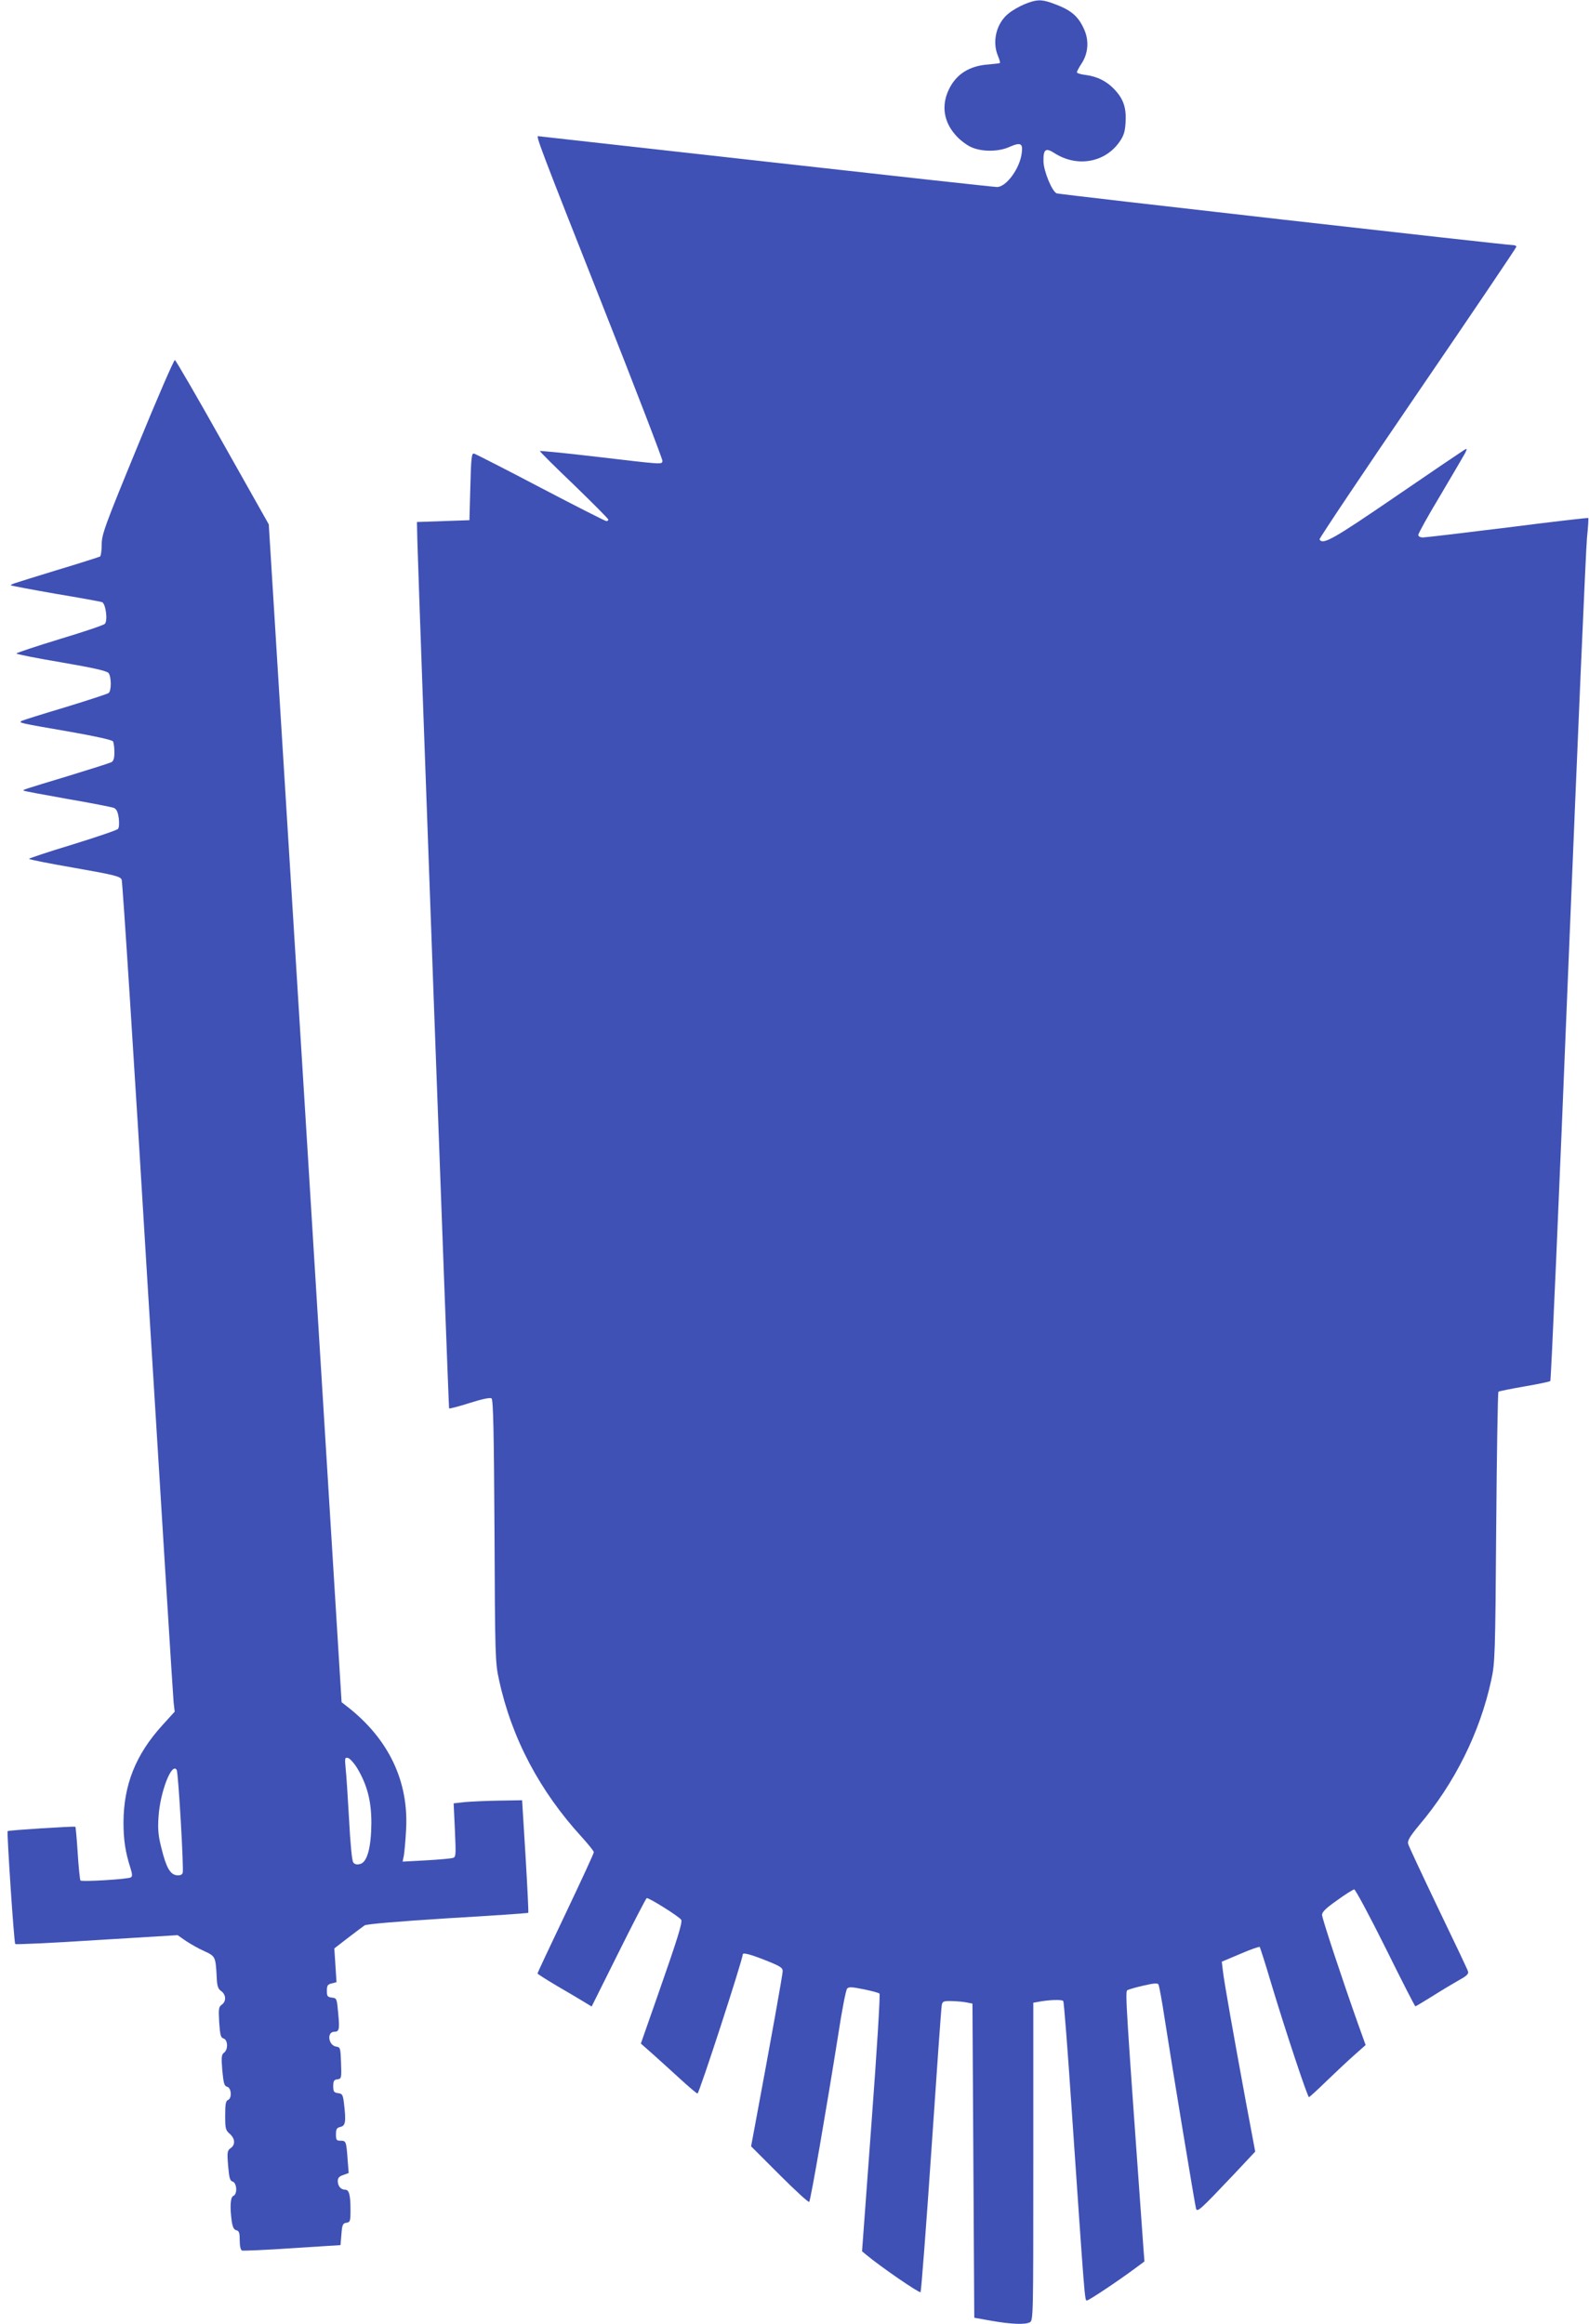
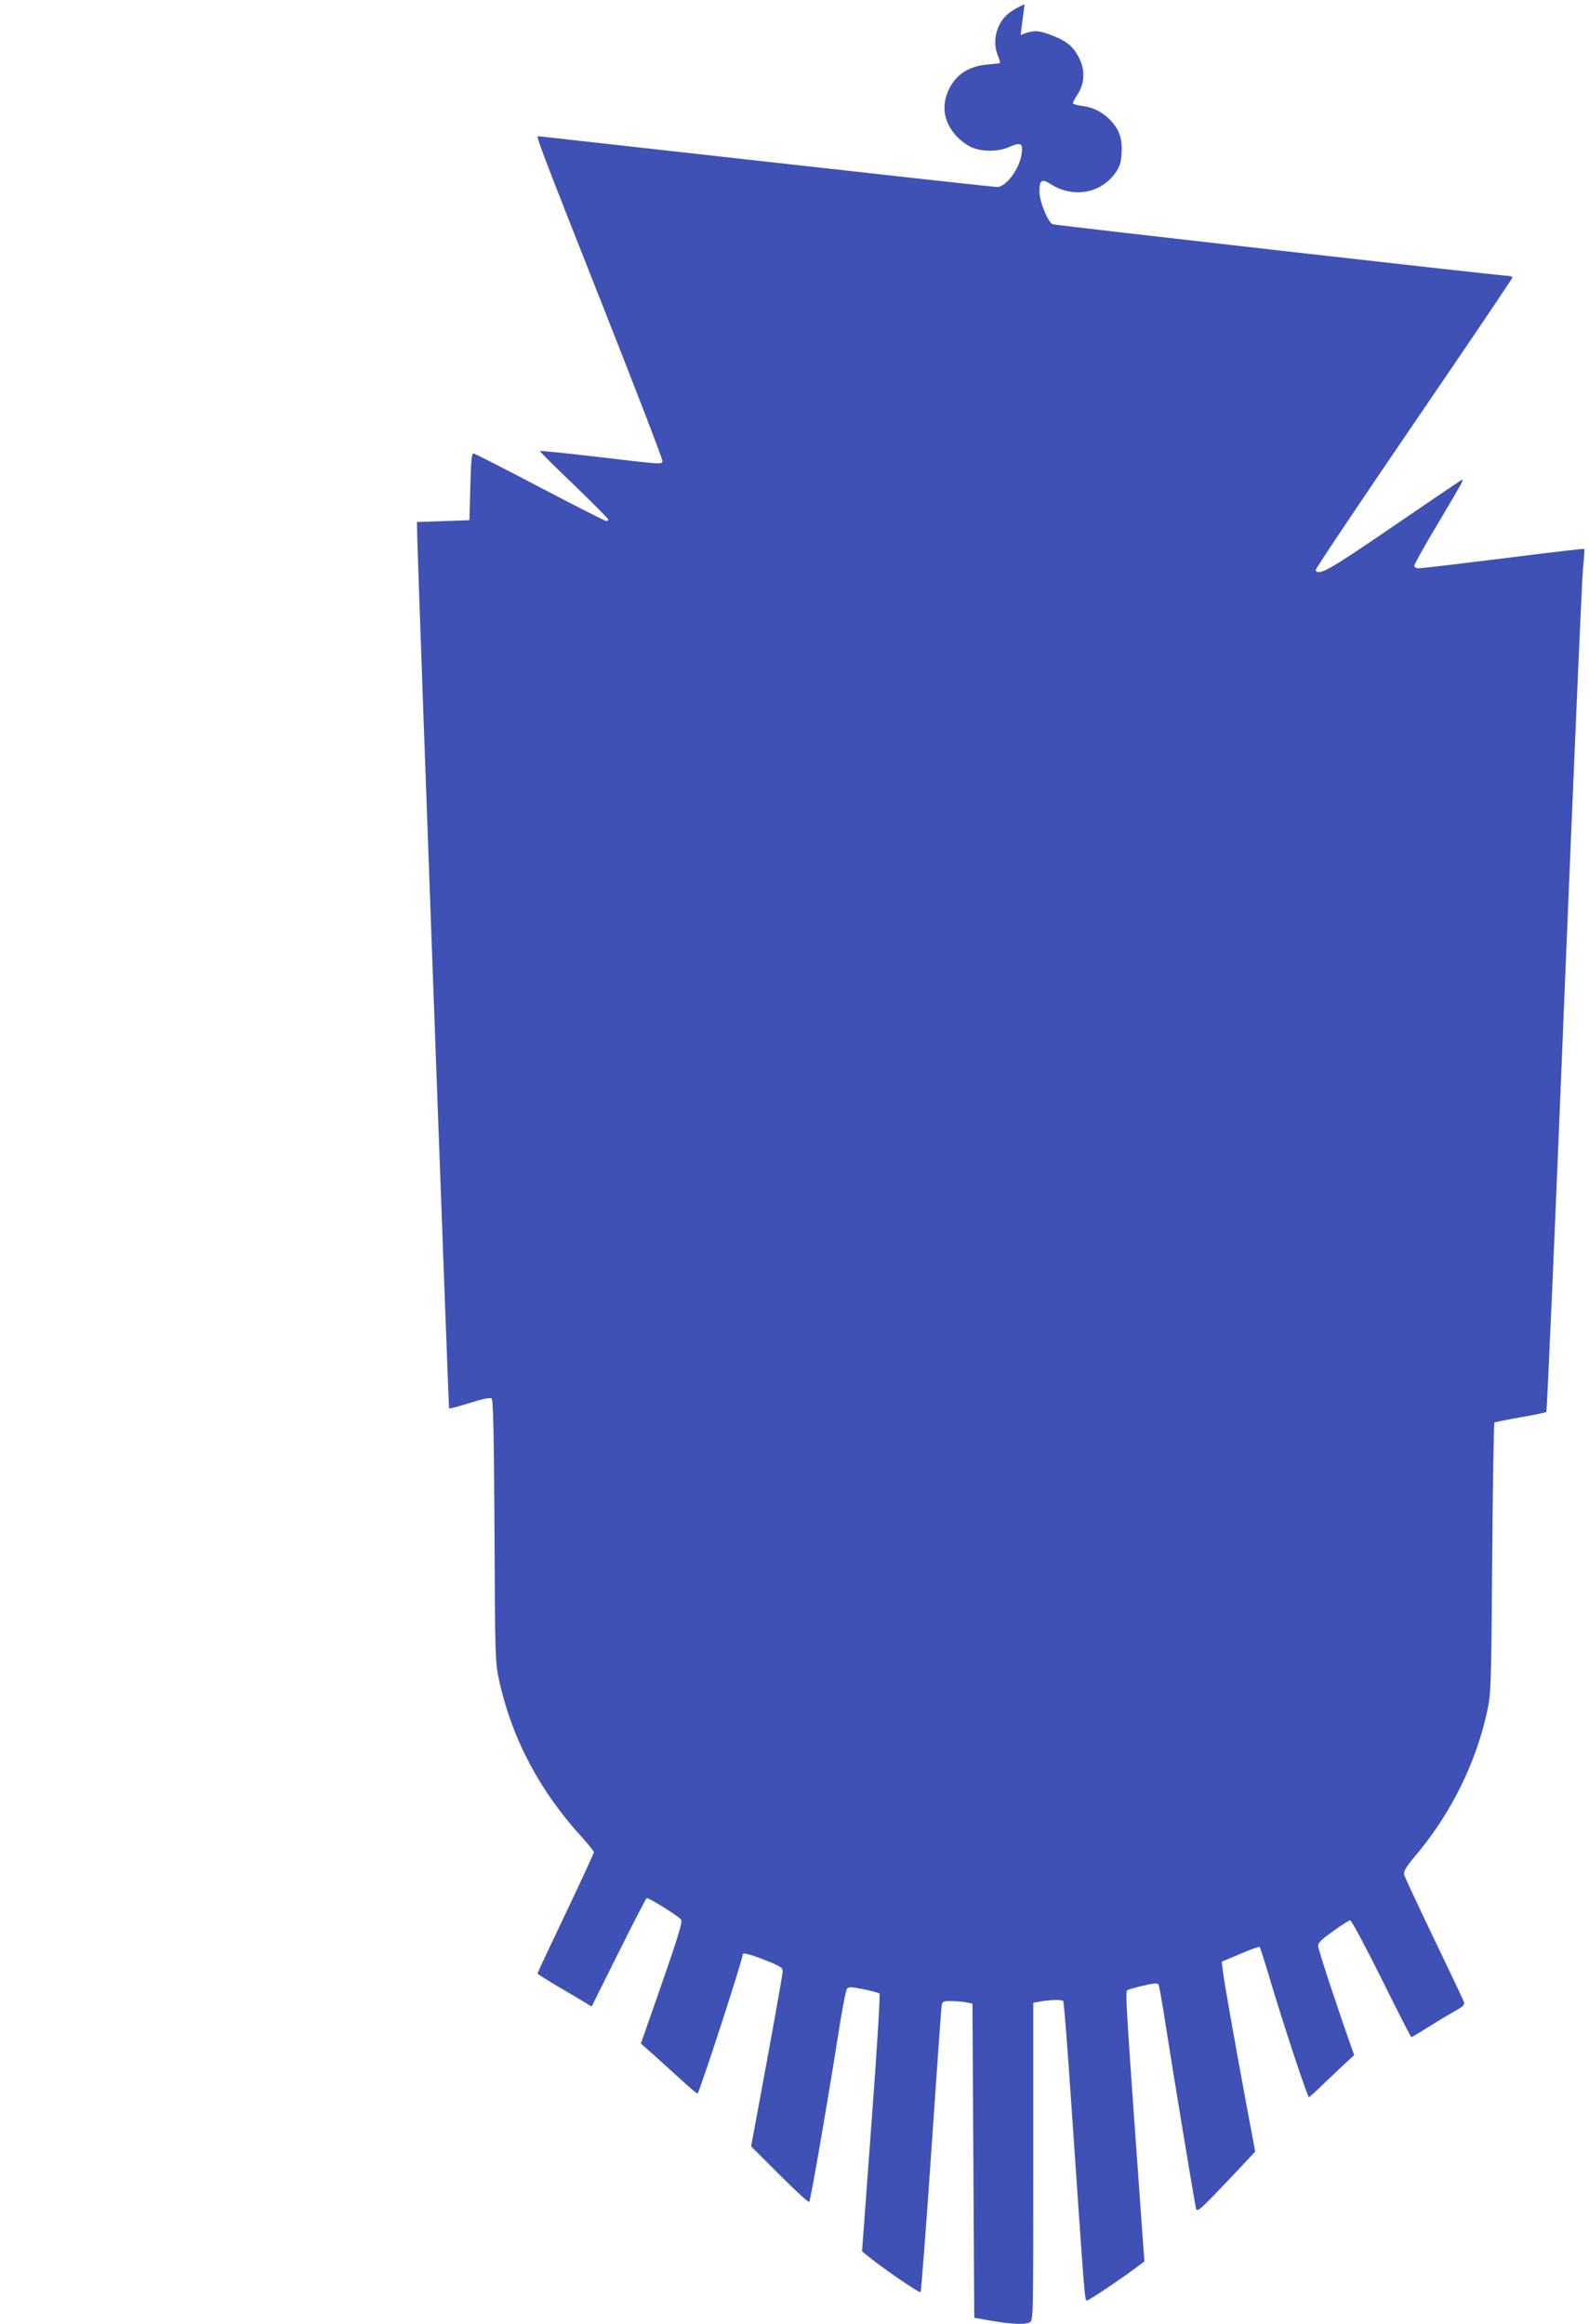
<svg xmlns="http://www.w3.org/2000/svg" version="1.0" width="875pt" height="1280pt" viewBox="0 0 875 1280" preserveAspectRatio="xMidYMid meet">
  <g transform="translate(0,1280) scale(0.1,-0.1)" fill="#3f51b5" stroke="none">
-     <path d="M5642 12777 c-29 -12 -69 -35 -88 -51 -67 -53 -92 -154 -59 -233 8 -20 14 -38 11 -40 -2 -2 -30 -5 -62 -8 -106 -7 -180 -54 -220 -140 -41 -87 -27 -176 38 -249 20 -24 58 -53 83 -65 59 -28 153 -28 214 0 62 27 75 20 67 -36 -11 -84 -85 -185 -136 -185 -15 0 -588 63 -1274 140 -686 77 -1250 140 -1253 140 -12 0 19 -82 346 -909 188 -475 340 -871 339 -880 -4 -20 6 -20 -377 25 -162 19 -296 32 -298 30 -2 -2 82 -86 187 -186 104 -101 190 -187 190 -192 0 -4 -5 -8 -11 -8 -6 0 -169 83 -362 184 -194 102 -359 186 -367 188 -13 3 -16 -25 -20 -182 l-5 -185 -145 -5 -144 -5 2 -95 c13 -438 172 -4783 175 -4787 3 -2 54 11 113 30 73 23 113 31 121 25 9 -7 13 -185 16 -731 3 -689 4 -726 25 -819 69 -320 224 -613 456 -866 36 -40 66 -77 66 -83 0 -7 -70 -158 -155 -337 -85 -178 -155 -327 -155 -331 0 -3 49 -34 108 -69 59 -34 126 -74 149 -88 l41 -25 147 295 c81 163 151 298 156 302 9 5 177 -100 190 -119 9 -12 -20 -105 -131 -422 l-91 -260 68 -60 c37 -33 105 -95 151 -137 47 -43 88 -78 93 -78 9 0 249 737 249 766 0 12 44 0 127 -33 78 -31 93 -40 93 -59 0 -18 -63 -370 -152 -847 l-22 -118 157 -157 c86 -86 159 -153 163 -149 8 7 98 531 160 922 20 132 42 246 49 253 9 10 27 9 91 -4 43 -9 83 -19 87 -24 5 -4 -15 -325 -44 -713 l-52 -706 24 -20 c79 -66 292 -212 298 -205 4 5 31 358 60 784 29 426 54 785 57 797 4 21 10 23 57 22 28 -1 66 -4 82 -8 l30 -6 5 -865 5 -865 95 -17 c111 -19 184 -22 211 -8 19 10 19 31 19 885 l0 875 23 4 c60 12 136 15 142 5 4 -6 24 -265 45 -577 74 -1081 73 -1072 85 -1072 11 0 167 104 263 175 l54 40 -5 65 c-97 1353 -102 1421 -89 1429 7 4 47 16 88 25 55 13 78 15 83 7 4 -6 20 -93 35 -193 42 -271 166 -1020 172 -1042 7 -22 23 -7 206 186 l120 128 -51 272 c-66 358 -120 661 -127 723 l-6 51 102 43 c55 24 104 41 107 38 2 -3 32 -95 64 -204 79 -262 199 -623 207 -623 3 0 47 40 96 88 50 48 119 113 153 143 l63 56 -41 114 c-88 248 -199 583 -199 603 0 16 23 38 83 80 45 33 87 59 94 60 6 1 84 -144 172 -321 88 -178 162 -323 165 -323 2 0 46 26 97 58 52 33 118 72 146 88 39 21 51 33 47 46 -2 9 -77 166 -165 349 -87 182 -162 342 -165 354 -4 18 9 40 60 102 197 232 336 513 398 801 20 92 22 135 27 839 3 408 9 744 12 748 4 3 68 16 143 29 75 13 139 26 143 30 4 4 49 1027 99 2274 51 1247 97 2314 103 2371 6 58 9 106 7 108 -2 2 -201 -21 -444 -52 -242 -30 -452 -55 -466 -55 -16 0 -26 6 -26 14 0 8 54 106 121 217 66 112 128 217 136 232 13 27 13 28 -4 19 -10 -6 -180 -121 -377 -256 -348 -238 -401 -268 -420 -237 -3 4 240 367 539 805 300 439 545 802 545 807 0 5 -8 9 -18 9 -38 0 -2498 279 -2513 285 -26 10 -72 123 -73 177 -1 66 12 76 60 45 124 -80 278 -53 358 61 24 34 31 56 34 106 5 79 -10 127 -56 178 -44 49 -99 77 -163 85 -27 3 -49 10 -49 15 0 4 11 26 25 47 37 55 43 125 16 187 -35 79 -75 111 -183 149 -56 19 -82 18 -146 -8z" />
-     <path d="M757 10341 c-181 -440 -197 -485 -197 -540 0 -33 -4 -62 -9 -66 -5 -3 -112 -37 -238 -75 -260 -80 -257 -79 -252 -84 2 -2 112 -23 244 -46 132 -22 247 -43 256 -46 21 -6 34 -103 16 -120 -6 -7 -119 -45 -249 -84 -131 -40 -238 -76 -238 -79 0 -4 111 -26 248 -49 180 -31 250 -47 260 -59 16 -22 16 -98 0 -110 -7 -5 -114 -40 -238 -78 -124 -37 -232 -71 -240 -75 -19 -11 -19 -11 264 -60 132 -23 233 -45 238 -53 4 -6 8 -33 8 -59 0 -35 -5 -50 -17 -56 -10 -5 -117 -39 -238 -76 -257 -78 -249 -75 -244 -81 3 -2 110 -22 239 -45 129 -22 244 -45 256 -49 16 -7 23 -22 28 -57 3 -27 2 -52 -4 -59 -5 -7 -118 -45 -250 -86 -132 -40 -240 -76 -240 -79 0 -4 113 -26 251 -50 222 -39 252 -47 259 -65 5 -11 70 -1023 144 -2250 75 -1226 139 -2253 142 -2281 l6 -51 -69 -76 c-146 -161 -212 -327 -213 -534 0 -95 10 -162 37 -247 12 -38 13 -50 3 -56 -16 -10 -269 -25 -277 -17 -3 4 -10 71 -15 149 -5 79 -11 145 -13 147 -5 4 -368 -19 -373 -24 -5 -5 35 -616 42 -622 3 -3 206 6 450 22 l444 27 46 -32 c26 -17 71 -43 101 -56 61 -28 62 -31 68 -137 2 -56 7 -70 25 -83 27 -19 29 -57 3 -75 -17 -12 -18 -23 -14 -98 5 -71 9 -84 24 -88 24 -7 26 -61 3 -78 -14 -10 -16 -24 -10 -97 7 -73 11 -87 27 -91 24 -6 27 -65 4 -73 -12 -5 -15 -24 -15 -85 0 -72 2 -81 25 -101 30 -26 32 -61 5 -79 -18 -13 -20 -21 -14 -96 6 -68 10 -84 25 -88 24 -8 27 -70 4 -79 -16 -6 -20 -59 -9 -139 5 -33 12 -47 25 -50 16 -4 19 -15 19 -56 0 -32 5 -53 13 -56 6 -2 131 3 277 13 l265 17 5 60 c4 53 8 60 27 63 21 3 23 8 23 70 0 84 -8 112 -29 112 -24 0 -41 20 -41 48 0 17 8 26 30 33 l30 11 -6 76 c-7 99 -9 102 -39 102 -22 0 -25 4 -25 35 0 29 4 36 25 41 28 7 31 29 19 131 -6 47 -9 52 -33 55 -22 3 -26 8 -26 38 0 29 4 36 23 38 22 3 23 6 20 90 -3 82 -4 87 -26 90 -44 6 -54 82 -11 82 27 0 30 13 21 105 -7 78 -8 80 -34 83 -25 3 -28 8 -28 37 0 29 4 36 26 41 l27 7 -6 93 -6 93 75 58 c42 32 83 63 92 69 11 7 187 22 457 39 242 14 442 28 444 30 2 3 -5 143 -15 312 l-19 308 -125 -2 c-69 -1 -154 -5 -189 -8 l-63 -7 7 -148 c6 -139 6 -148 -12 -153 -10 -3 -76 -9 -147 -13 l-129 -7 7 34 c3 19 9 81 12 139 16 268 -95 502 -323 680 l-32 25 -200 3243 -201 3244 -254 451 c-139 248 -258 453 -263 454 -5 2 -98 -212 -206 -476z m1211 -7281 c54 -91 77 -179 77 -300 -1 -135 -23 -217 -62 -226 -18 -5 -30 -2 -38 9 -7 10 -16 104 -23 239 -7 123 -15 249 -19 282 -5 53 -4 58 13 54 10 -2 34 -28 52 -58z m-995 -8 c9 -13 40 -550 33 -567 -4 -11 -15 -15 -33 -13 -36 4 -58 43 -84 149 -17 67 -21 102 -16 174 9 136 73 302 100 257z" />
+     <path d="M5642 12777 c-29 -12 -69 -35 -88 -51 -67 -53 -92 -154 -59 -233 8 -20 14 -38 11 -40 -2 -2 -30 -5 -62 -8 -106 -7 -180 -54 -220 -140 -41 -87 -27 -176 38 -249 20 -24 58 -53 83 -65 59 -28 153 -28 214 0 62 27 75 20 67 -36 -11 -84 -85 -185 -136 -185 -15 0 -588 63 -1274 140 -686 77 -1250 140 -1253 140 -12 0 19 -82 346 -909 188 -475 340 -871 339 -880 -4 -20 6 -20 -377 25 -162 19 -296 32 -298 30 -2 -2 82 -86 187 -186 104 -101 190 -187 190 -192 0 -4 -5 -8 -11 -8 -6 0 -169 83 -362 184 -194 102 -359 186 -367 188 -13 3 -16 -25 -20 -182 l-5 -185 -145 -5 -144 -5 2 -95 c13 -438 172 -4783 175 -4787 3 -2 54 11 113 30 73 23 113 31 121 25 9 -7 13 -185 16 -731 3 -689 4 -726 25 -819 69 -320 224 -613 456 -866 36 -40 66 -77 66 -83 0 -7 -70 -158 -155 -337 -85 -178 -155 -327 -155 -331 0 -3 49 -34 108 -69 59 -34 126 -74 149 -88 l41 -25 147 295 c81 163 151 298 156 302 9 5 177 -100 190 -119 9 -12 -20 -105 -131 -422 l-91 -260 68 -60 c37 -33 105 -95 151 -137 47 -43 88 -78 93 -78 9 0 249 737 249 766 0 12 44 0 127 -33 78 -31 93 -40 93 -59 0 -18 -63 -370 -152 -847 l-22 -118 157 -157 c86 -86 159 -153 163 -149 8 7 98 531 160 922 20 132 42 246 49 253 9 10 27 9 91 -4 43 -9 83 -19 87 -24 5 -4 -15 -325 -44 -713 l-52 -706 24 -20 c79 -66 292 -212 298 -205 4 5 31 358 60 784 29 426 54 785 57 797 4 21 10 23 57 22 28 -1 66 -4 82 -8 l30 -6 5 -865 5 -865 95 -17 c111 -19 184 -22 211 -8 19 10 19 31 19 885 l0 875 23 4 c60 12 136 15 142 5 4 -6 24 -265 45 -577 74 -1081 73 -1072 85 -1072 11 0 167 104 263 175 l54 40 -5 65 c-97 1353 -102 1421 -89 1429 7 4 47 16 88 25 55 13 78 15 83 7 4 -6 20 -93 35 -193 42 -271 166 -1020 172 -1042 7 -22 23 -7 206 186 l120 128 -51 272 c-66 358 -120 661 -127 723 l-6 51 102 43 c55 24 104 41 107 38 2 -3 32 -95 64 -204 79 -262 199 -623 207 -623 3 0 47 40 96 88 50 48 119 113 153 143 c-88 248 -199 583 -199 603 0 16 23 38 83 80 45 33 87 59 94 60 6 1 84 -144 172 -321 88 -178 162 -323 165 -323 2 0 46 26 97 58 52 33 118 72 146 88 39 21 51 33 47 46 -2 9 -77 166 -165 349 -87 182 -162 342 -165 354 -4 18 9 40 60 102 197 232 336 513 398 801 20 92 22 135 27 839 3 408 9 744 12 748 4 3 68 16 143 29 75 13 139 26 143 30 4 4 49 1027 99 2274 51 1247 97 2314 103 2371 6 58 9 106 7 108 -2 2 -201 -21 -444 -52 -242 -30 -452 -55 -466 -55 -16 0 -26 6 -26 14 0 8 54 106 121 217 66 112 128 217 136 232 13 27 13 28 -4 19 -10 -6 -180 -121 -377 -256 -348 -238 -401 -268 -420 -237 -3 4 240 367 539 805 300 439 545 802 545 807 0 5 -8 9 -18 9 -38 0 -2498 279 -2513 285 -26 10 -72 123 -73 177 -1 66 12 76 60 45 124 -80 278 -53 358 61 24 34 31 56 34 106 5 79 -10 127 -56 178 -44 49 -99 77 -163 85 -27 3 -49 10 -49 15 0 4 11 26 25 47 37 55 43 125 16 187 -35 79 -75 111 -183 149 -56 19 -82 18 -146 -8z" />
  </g>
</svg>